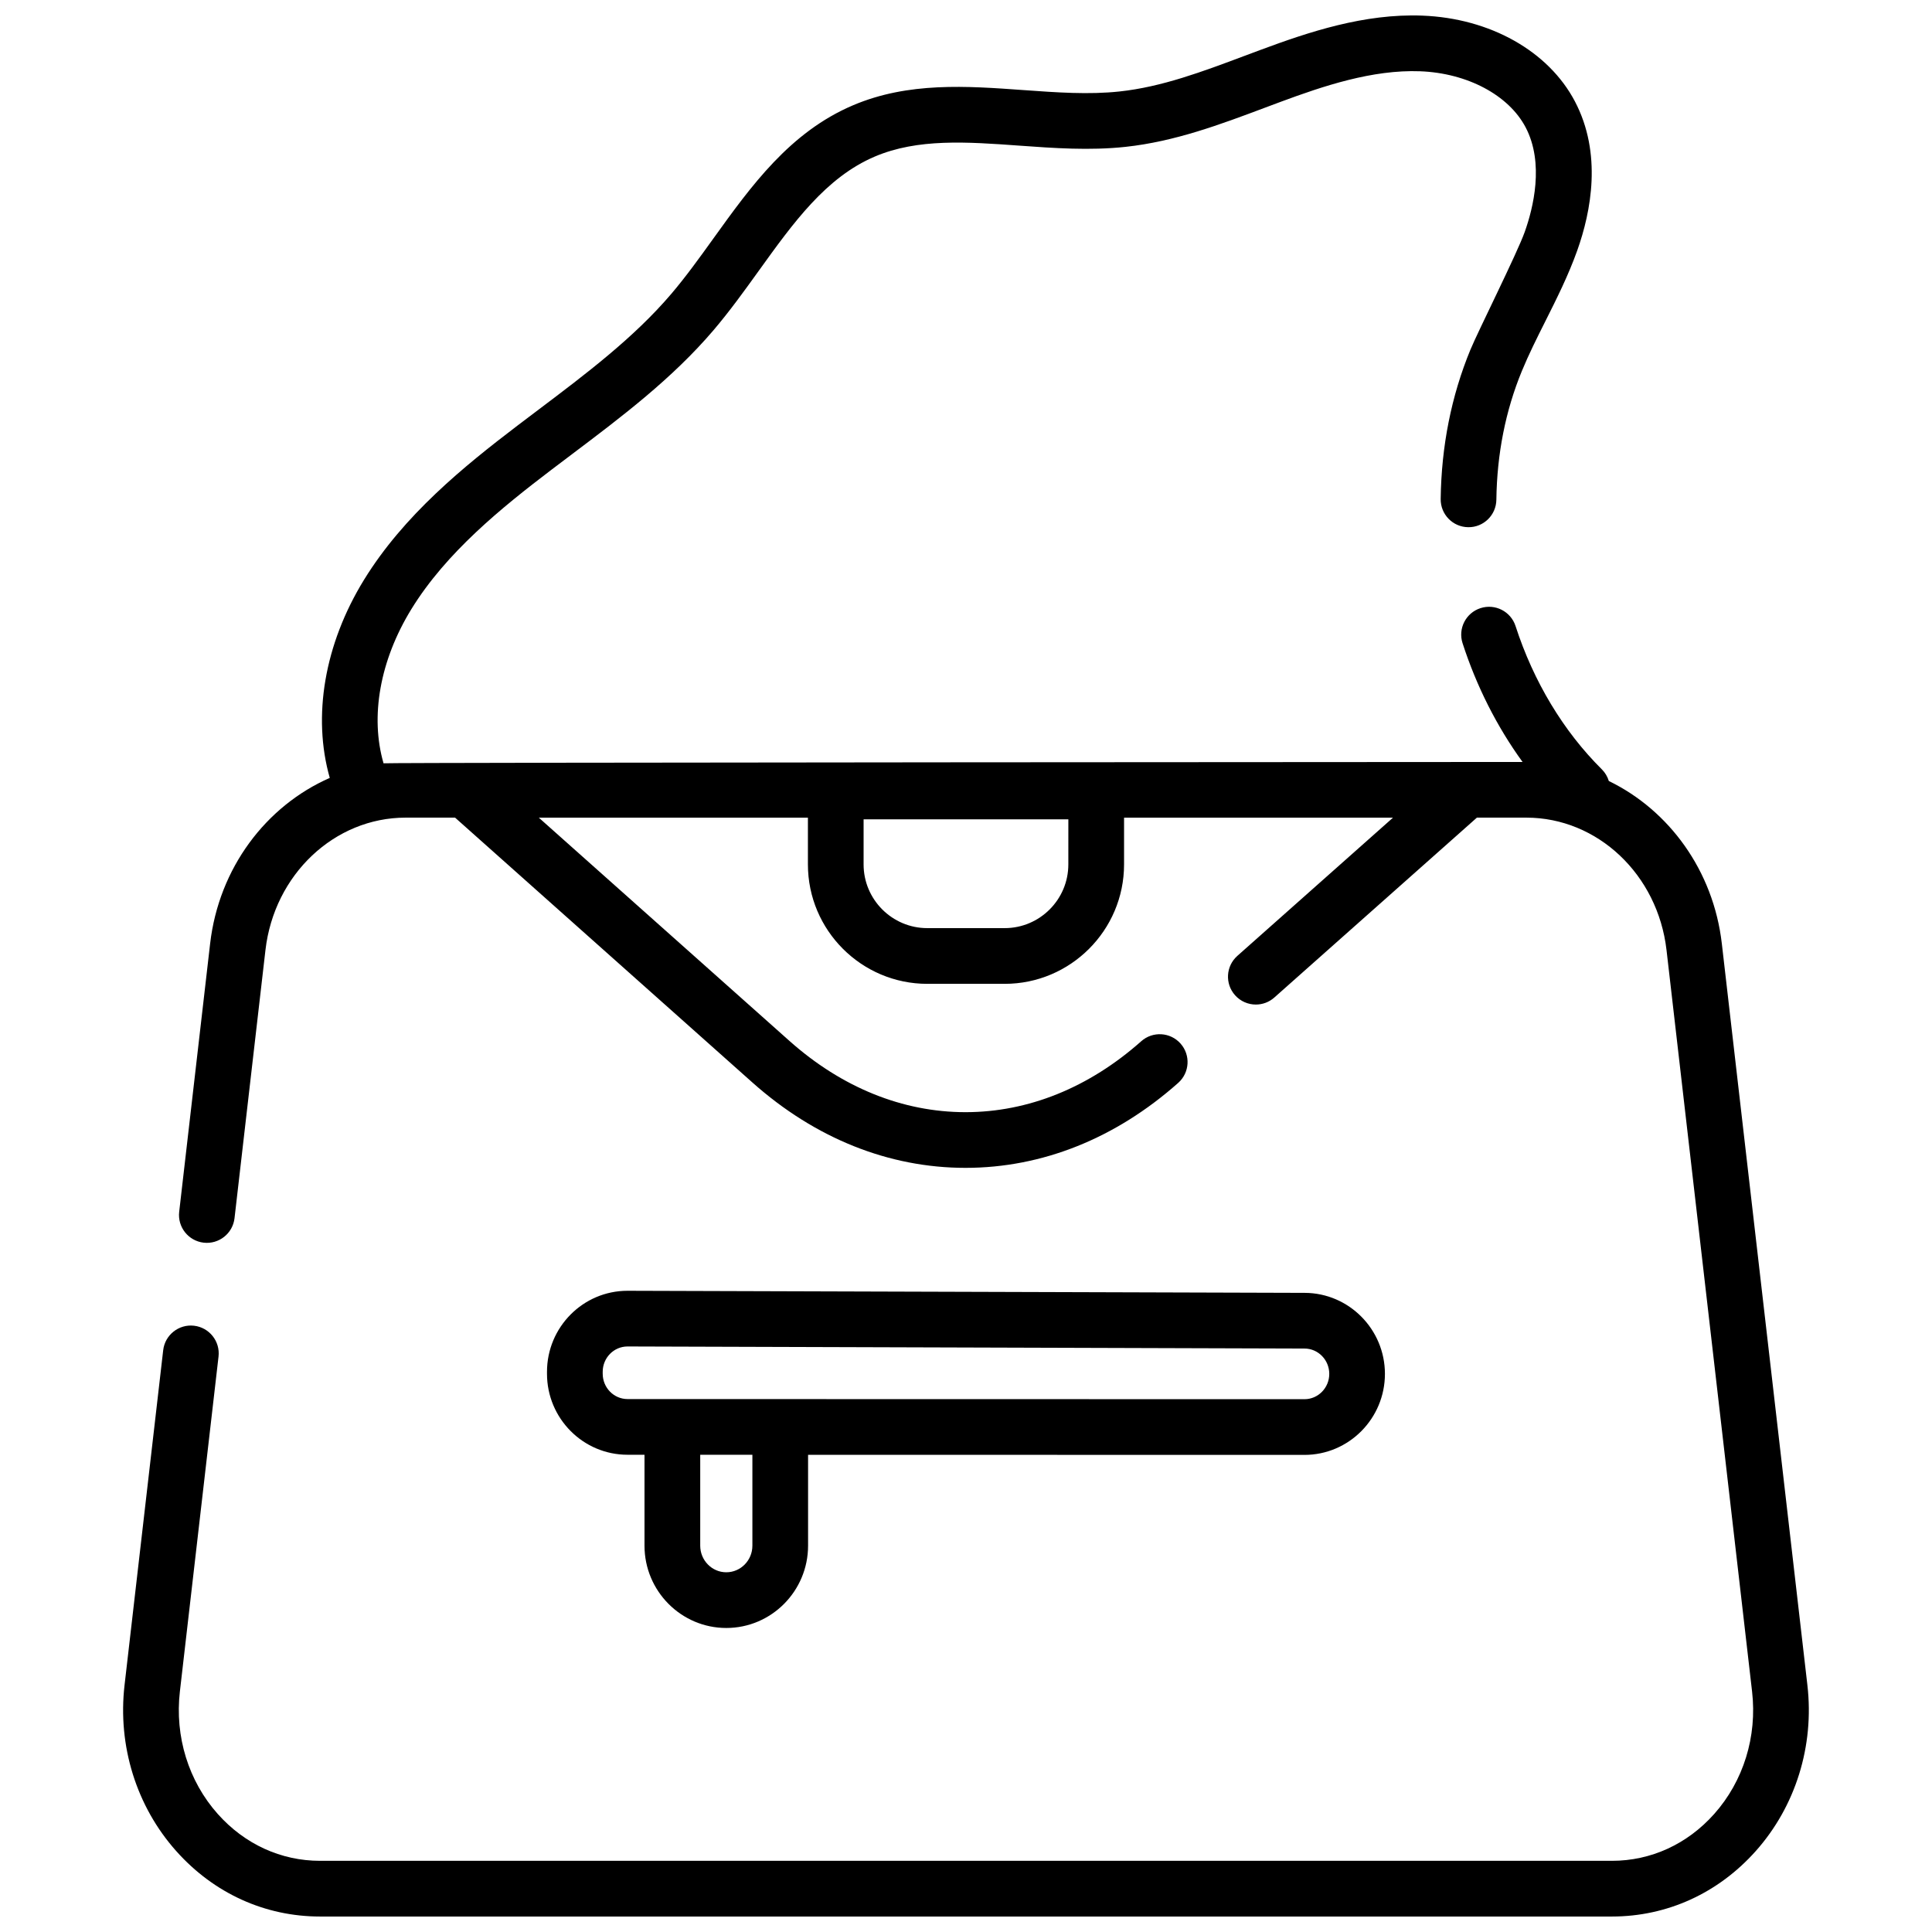
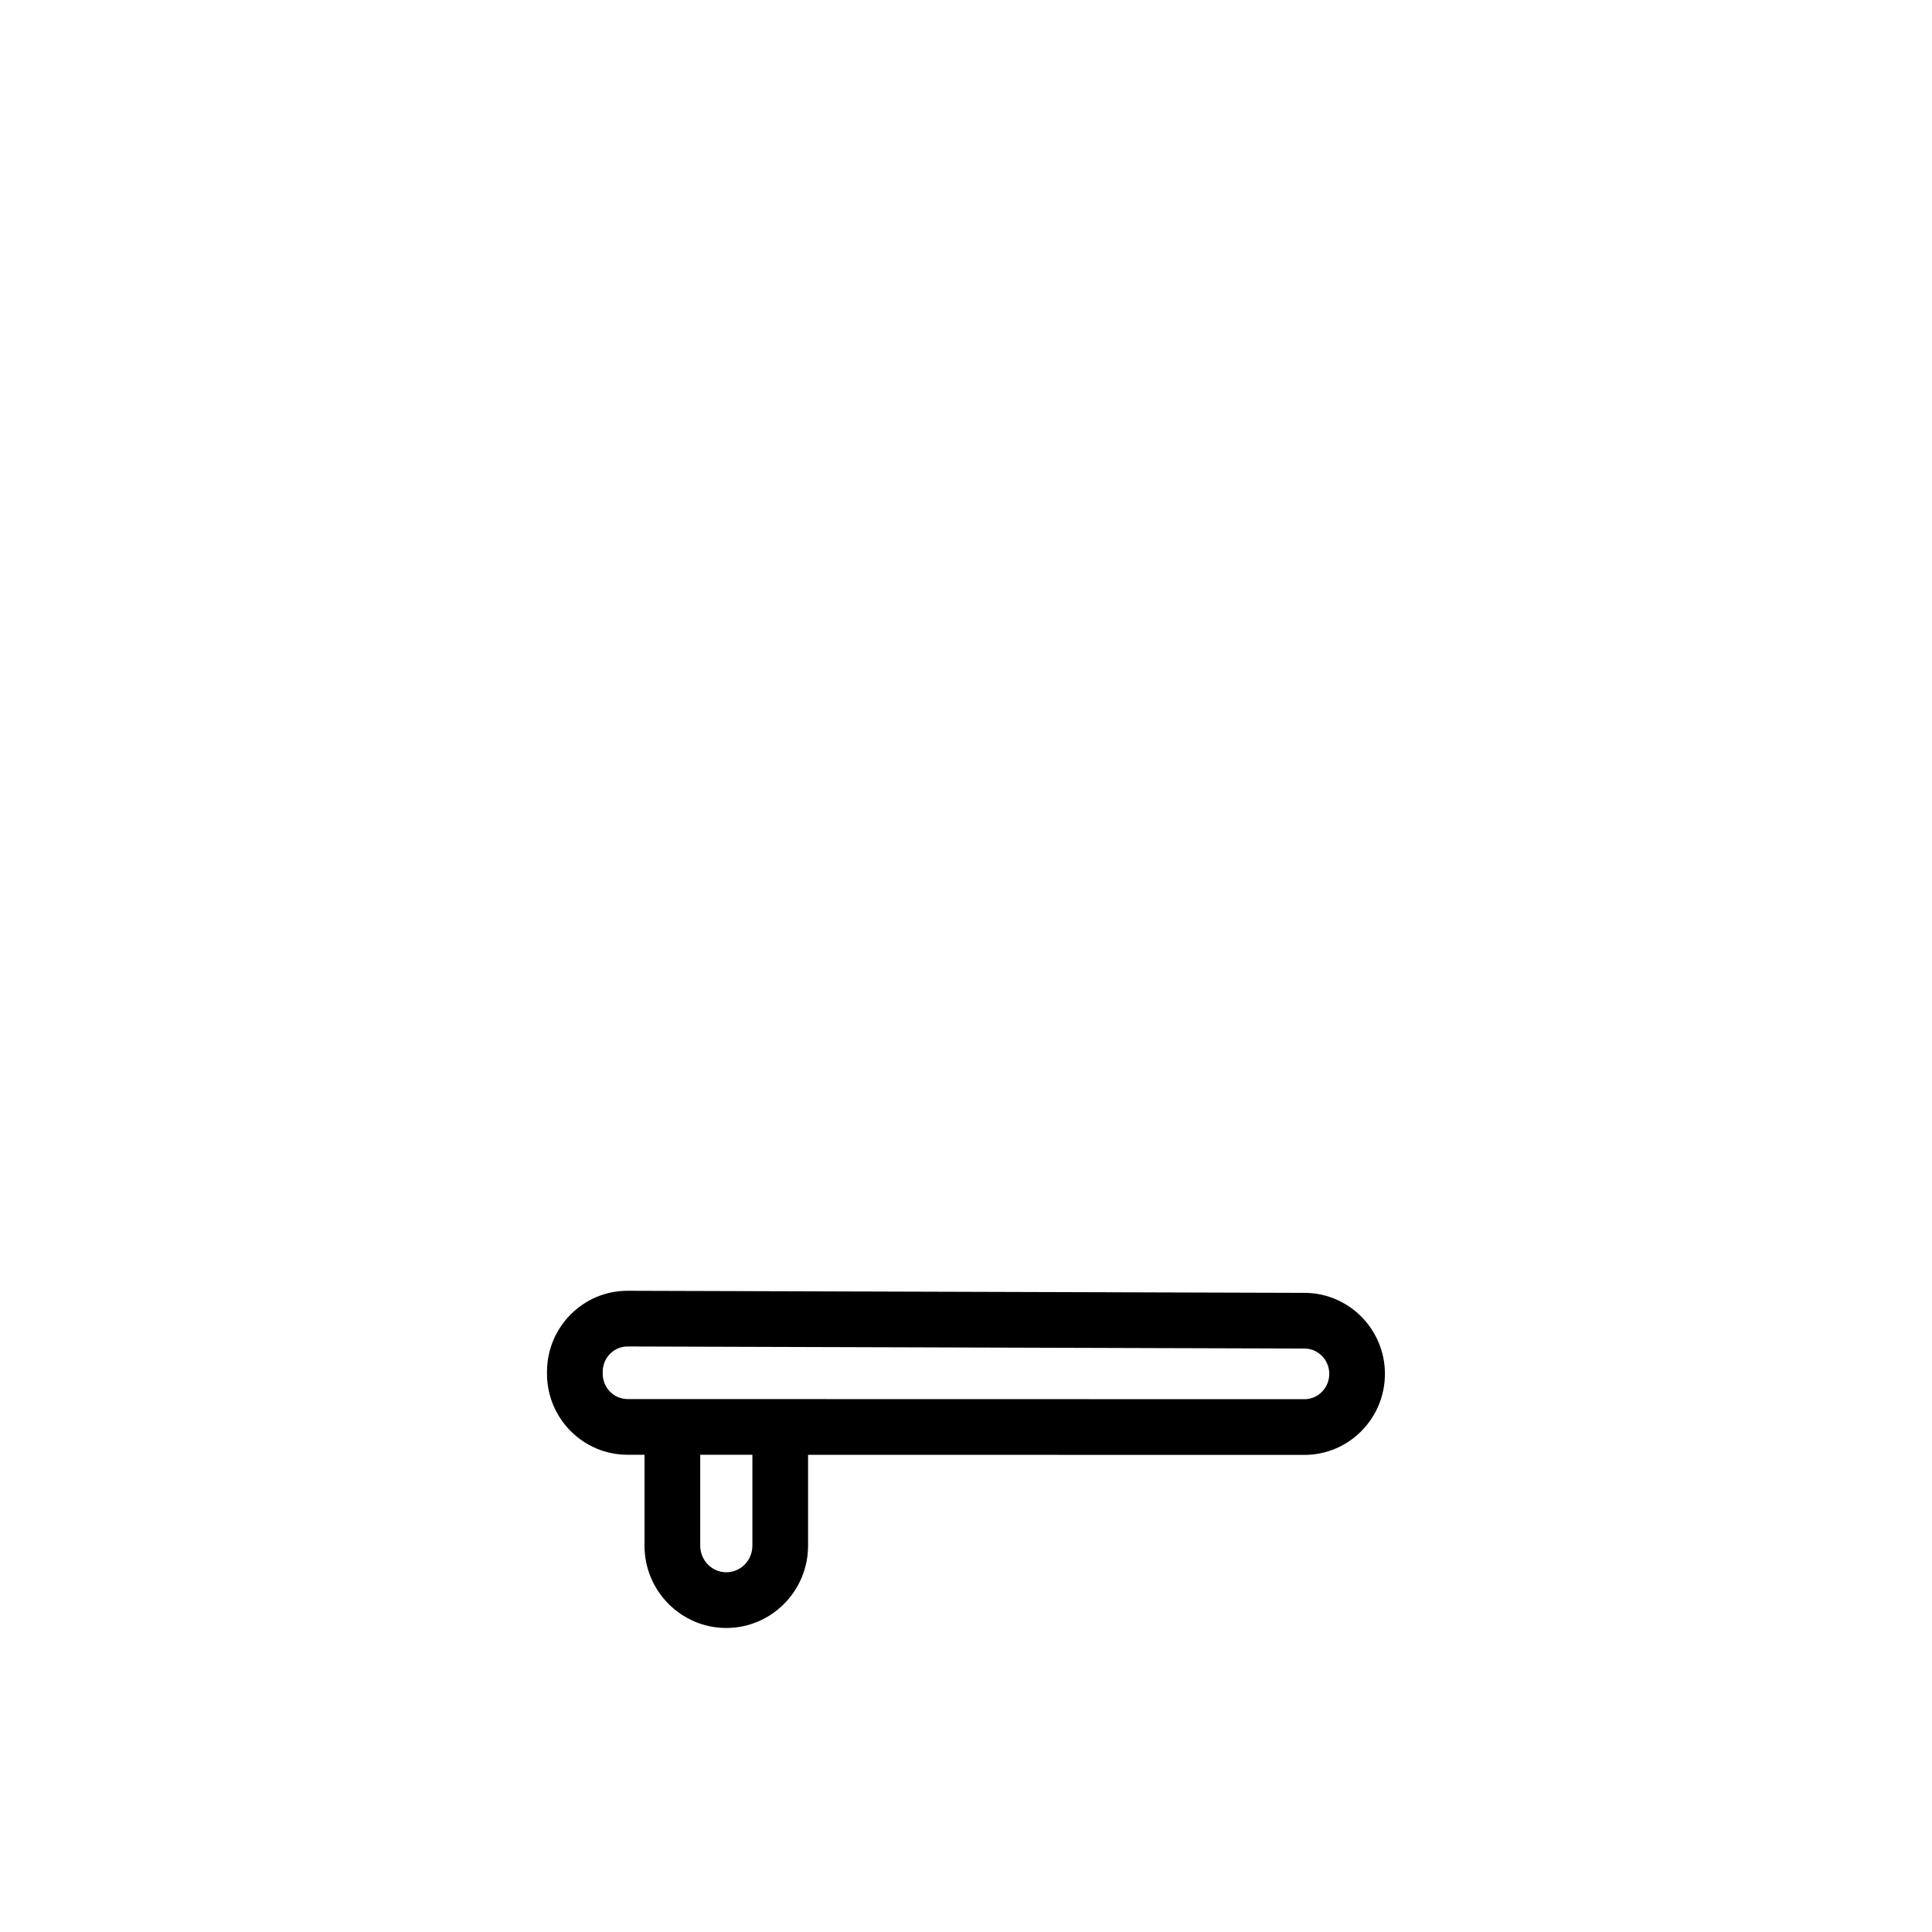
<svg xmlns="http://www.w3.org/2000/svg" width="800px" height="800px" version="1.1" viewBox="144 144 512 512">
  <defs>
    <clipPath id="a">
      <path d="m176 148.09h448v503.81h-448z" />
    </clipPath>
  </defs>
  <path d="m336.48 575.43c11.949 0 21.668-9.785 21.668-21.812v-24.082l131.54 0.027h0.004c11.762 0 21.328-9.633 21.328-21.473 0-11.805-9.539-21.434-21.262-21.469l-179.47-0.551c-11.762 0-21.328 9.633-21.328 21.473v0.512c0 11.836 9.566 21.469 21.324 21.469h4.516v24.094c0 12.027 9.723 21.812 21.676 21.812zm6.91-21.812c0 3.891-3.098 7.051-6.918 7.051-3.809 0-6.906-3.164-6.906-7.051v-24.09l13.824 0.004zm-39.668-45.566v-0.512c0-3.699 2.945-6.711 6.59-6.711l179.41 0.551c3.609 0.012 6.547 3.019 6.547 6.711 0 3.699-2.945 6.711-6.566 6.711l-179.41-0.035c-3.625-0.004-6.57-3.016-6.57-6.715z" />
  <g clip-path="url(#a)">
-     <path d="m622.98 590.59-22.676-196.51c-2.234-19.359-13.977-35.352-29.949-43.105-0.344-1.137-0.965-2.211-1.867-3.106-10.18-10.113-18.082-23.238-22.852-37.957-1.254-3.879-5.418-6.004-9.293-4.746-3.879 1.254-6.004 5.418-4.746 9.293 3.715 11.473 9.117 22.129 15.895 31.469 0 0-299.92 0.129-301.85 0.355-3.59-12.363-0.98-27.266 7.379-40.863 9.242-15.031 23.949-26.902 37.012-36.852 1.895-1.445 3.801-2.879 5.707-4.316 13-9.805 26.445-19.945 37.348-32.746 4.293-5.043 8.211-10.488 12-15.754 9.16-12.738 17.812-24.766 30.762-30.27 11.367-4.828 24.414-3.887 38.23-2.891 9.199 0.664 18.707 1.348 28.188 0.328 13.055-1.402 25.148-5.945 36.848-10.336 1.402-0.527 2.809-1.055 4.211-1.574 11.273-4.184 24.371-8.605 37.027-8.121 12.484 0.477 23.453 6.305 27.945 14.844 5.008 9.527 2.004 21.473-0.234 27.746-2.031 5.703-12.359 26.277-14.395 31.211-5.047 12.234-7.695 25.539-7.875 39.551-0.051 4.074 3.207 7.422 7.285 7.473 4.074 0.07 7.422-3.207 7.473-7.285 0.156-12.137 2.43-23.613 6.762-34.113 1.828-4.43 3.977-8.719 6.258-13.258 2.977-5.934 6.055-12.066 8.395-18.621 3.727-10.441 6.644-25.785-0.605-39.574-7.012-13.332-22.508-22.039-40.445-22.723-15.387-0.59-30.117 4.356-42.727 9.031-1.418 0.527-2.84 1.062-4.266 1.594-11.336 4.254-22.039 8.273-33.234 9.477-8.16 0.875-16.605 0.27-25.547-0.375-14.953-1.078-30.418-2.191-45.062 4.027-16.75 7.113-27.031 21.41-36.973 35.234-3.781 5.258-7.352 10.223-11.254 14.801-9.852 11.566-22.637 21.207-35 30.531-1.926 1.453-3.848 2.902-5.762 4.359-14.121 10.758-30.07 23.672-40.641 40.863-10.492 17.066-13.695 36.176-9.059 52.473-16.867 7.406-29.391 23.852-31.707 43.918l-8.199 71.07c-0.469 4.051 2.438 7.711 6.484 8.18 4.055 0.465 7.711-2.438 8.18-6.484l8.199-71.07c2.309-20.004 18.277-35.086 37.145-35.086h13.105l78.793 70.188c16.617 14.801 36.148 22.625 56.484 22.625 20.285 0 39.773-7.789 56.363-22.52 3.047-2.707 3.324-7.371 0.617-10.418s-7.371-3.324-10.418-0.617c-13.848 12.297-29.949 18.797-46.566 18.797-16.656 0-32.793-6.531-46.664-18.887l-66.422-59.164h71.32v12.398c0 17.449 14.195 31.645 31.645 31.645h20.492c17.449 0 31.645-14.195 31.645-31.645v-12.398h71.277l-41.254 36.633c-3.047 2.707-3.324 7.371-0.617 10.418 1.457 1.641 3.484 2.481 5.519 2.481 1.742 0 3.492-0.613 4.898-1.863l53.684-47.672h13.105c18.867 0 34.836 15.082 37.145 35.086l22.676 196.51c1.375 11.918-2.285 23.746-10.047 32.453-7.129 8-16.754 12.406-27.098 12.406h-342.36c-10.344 0-19.965-4.406-27.098-12.406-7.762-8.707-11.422-20.535-10.047-32.453l10.242-88.766c0.469-4.051-2.438-7.711-6.484-8.18s-7.711 2.438-8.18 6.484l-10.242 88.766c-1.855 16.094 3.133 32.117 13.691 43.965 9.969 11.191 23.504 17.352 38.117 17.352h342.36c14.609 0 28.145-6.16 38.117-17.344 10.555-11.848 15.547-27.871 13.688-43.965zm-195.86-217.51c0 9.309-7.574 16.883-16.883 16.883h-20.492c-9.309 0-16.883-7.574-16.883-16.883v-11.957h54.262z" />
-   </g>
+     </g>
</svg>